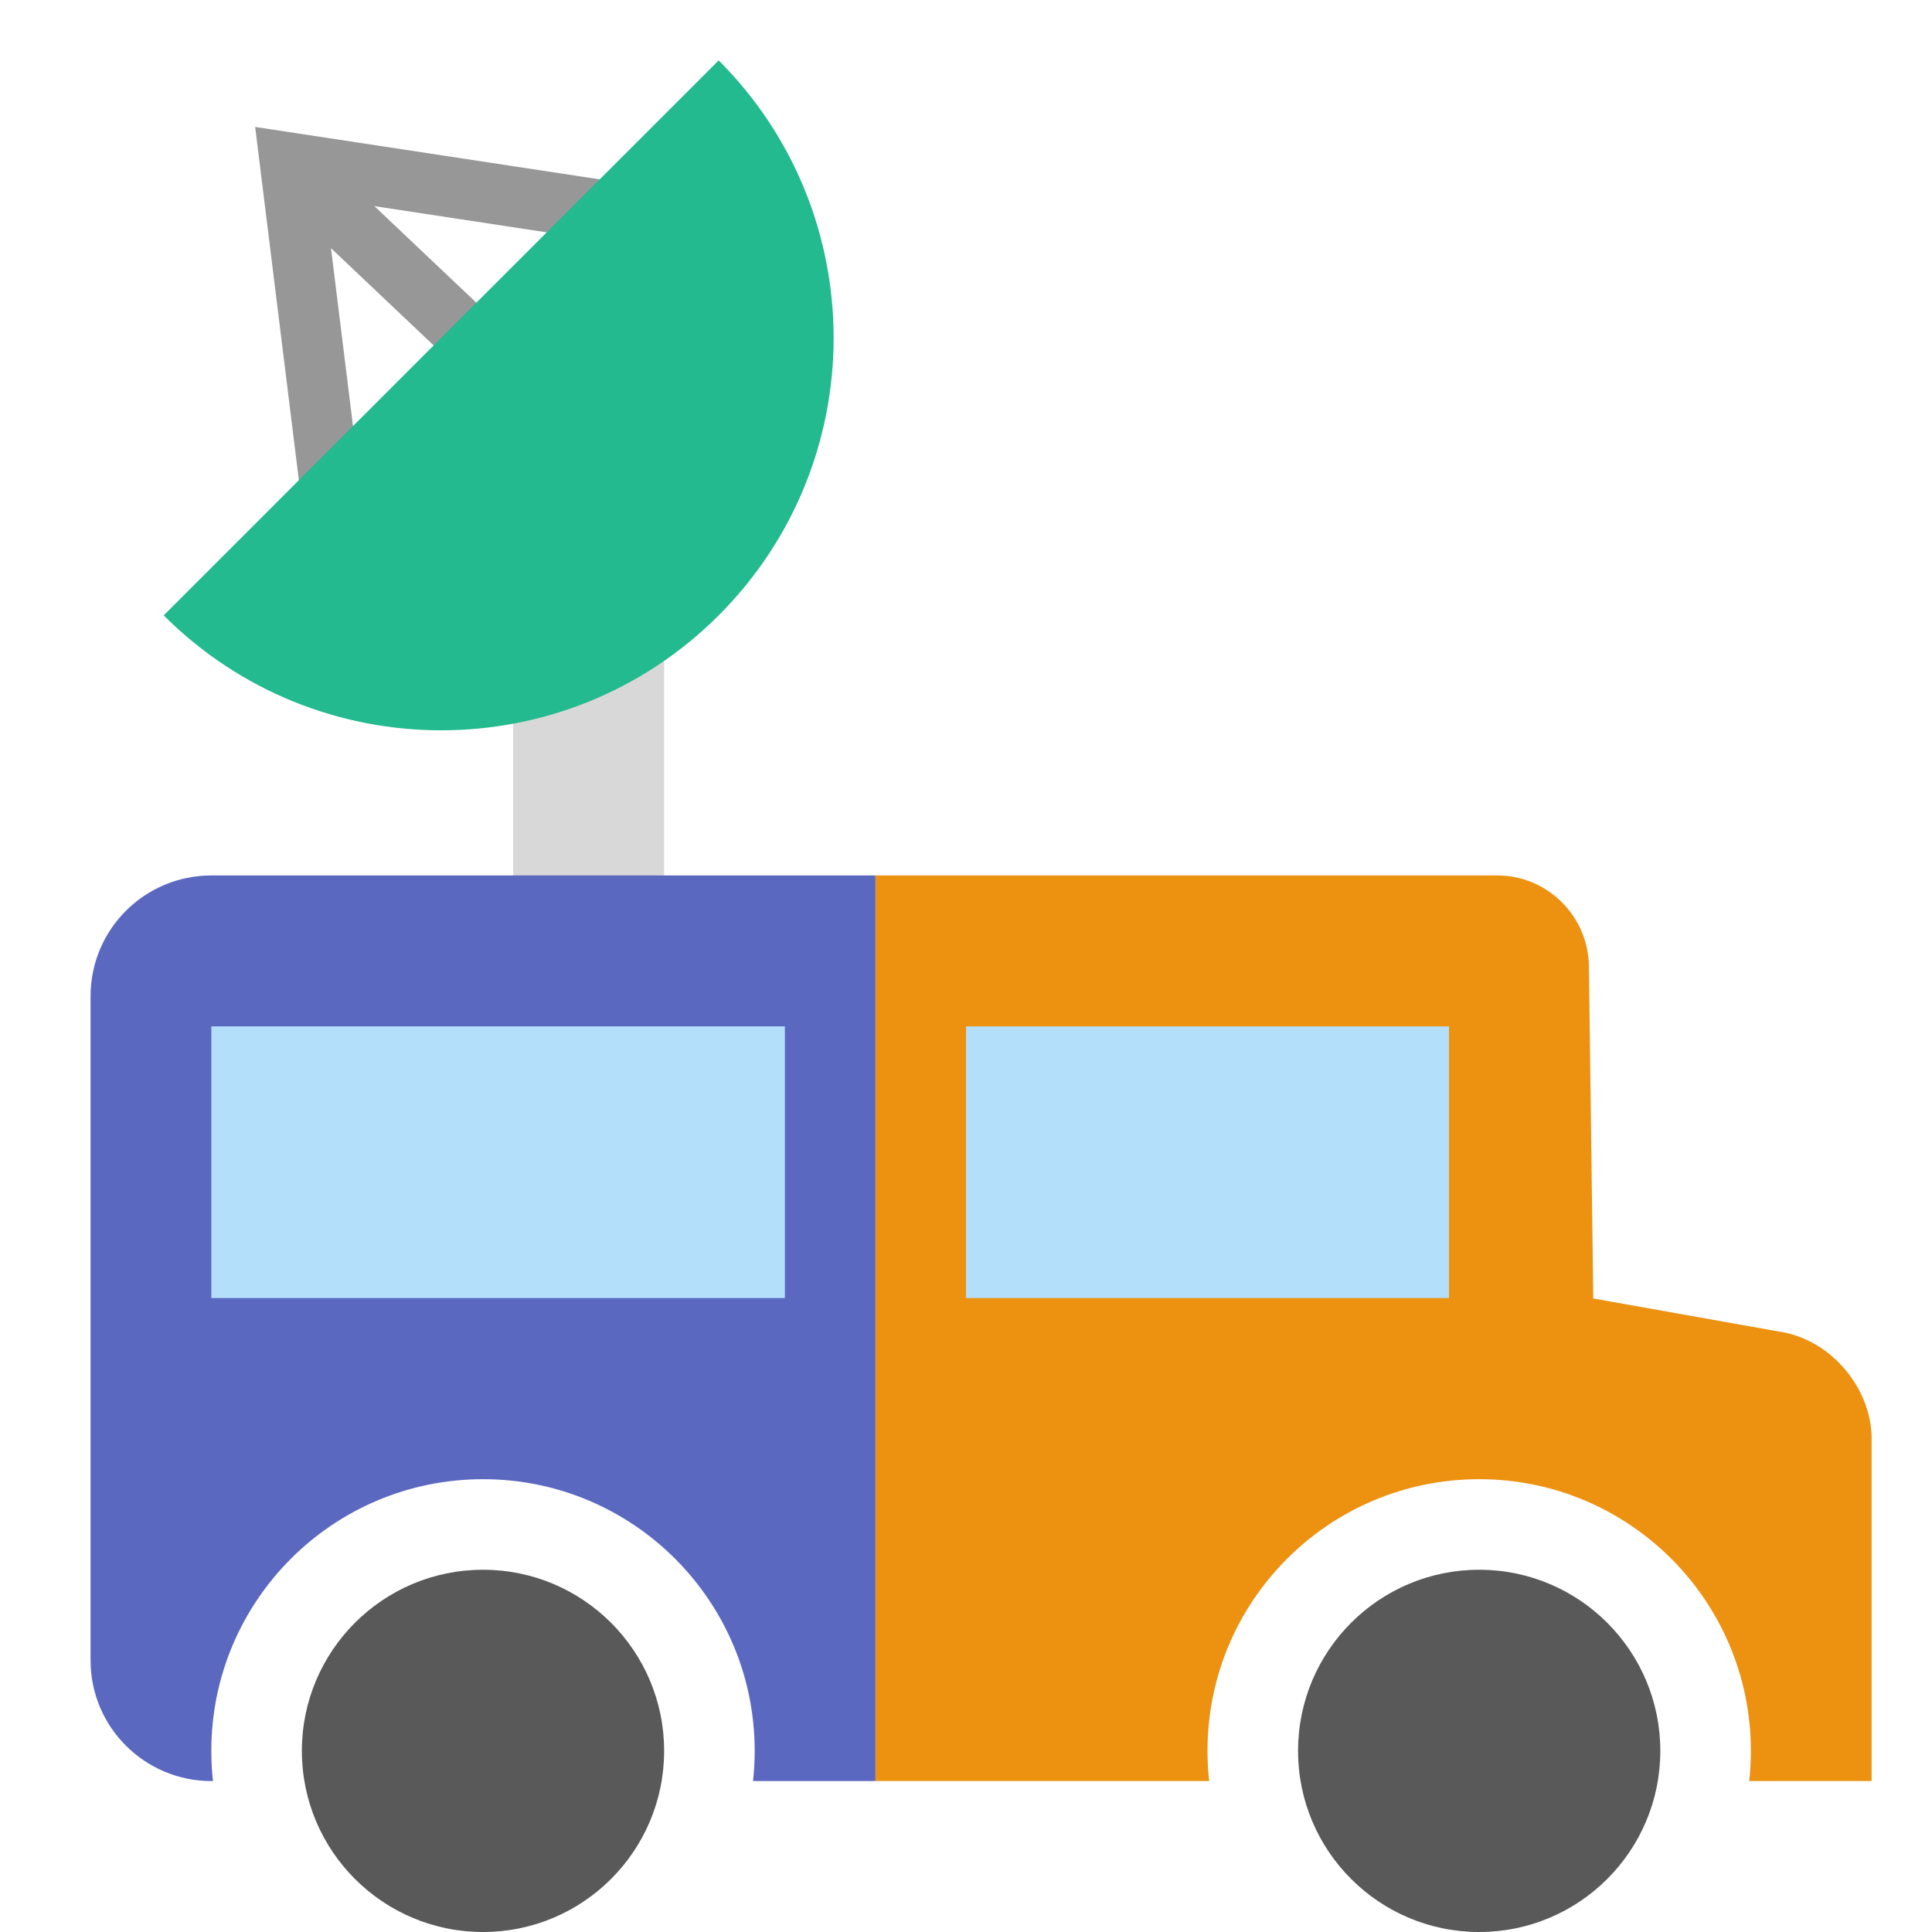
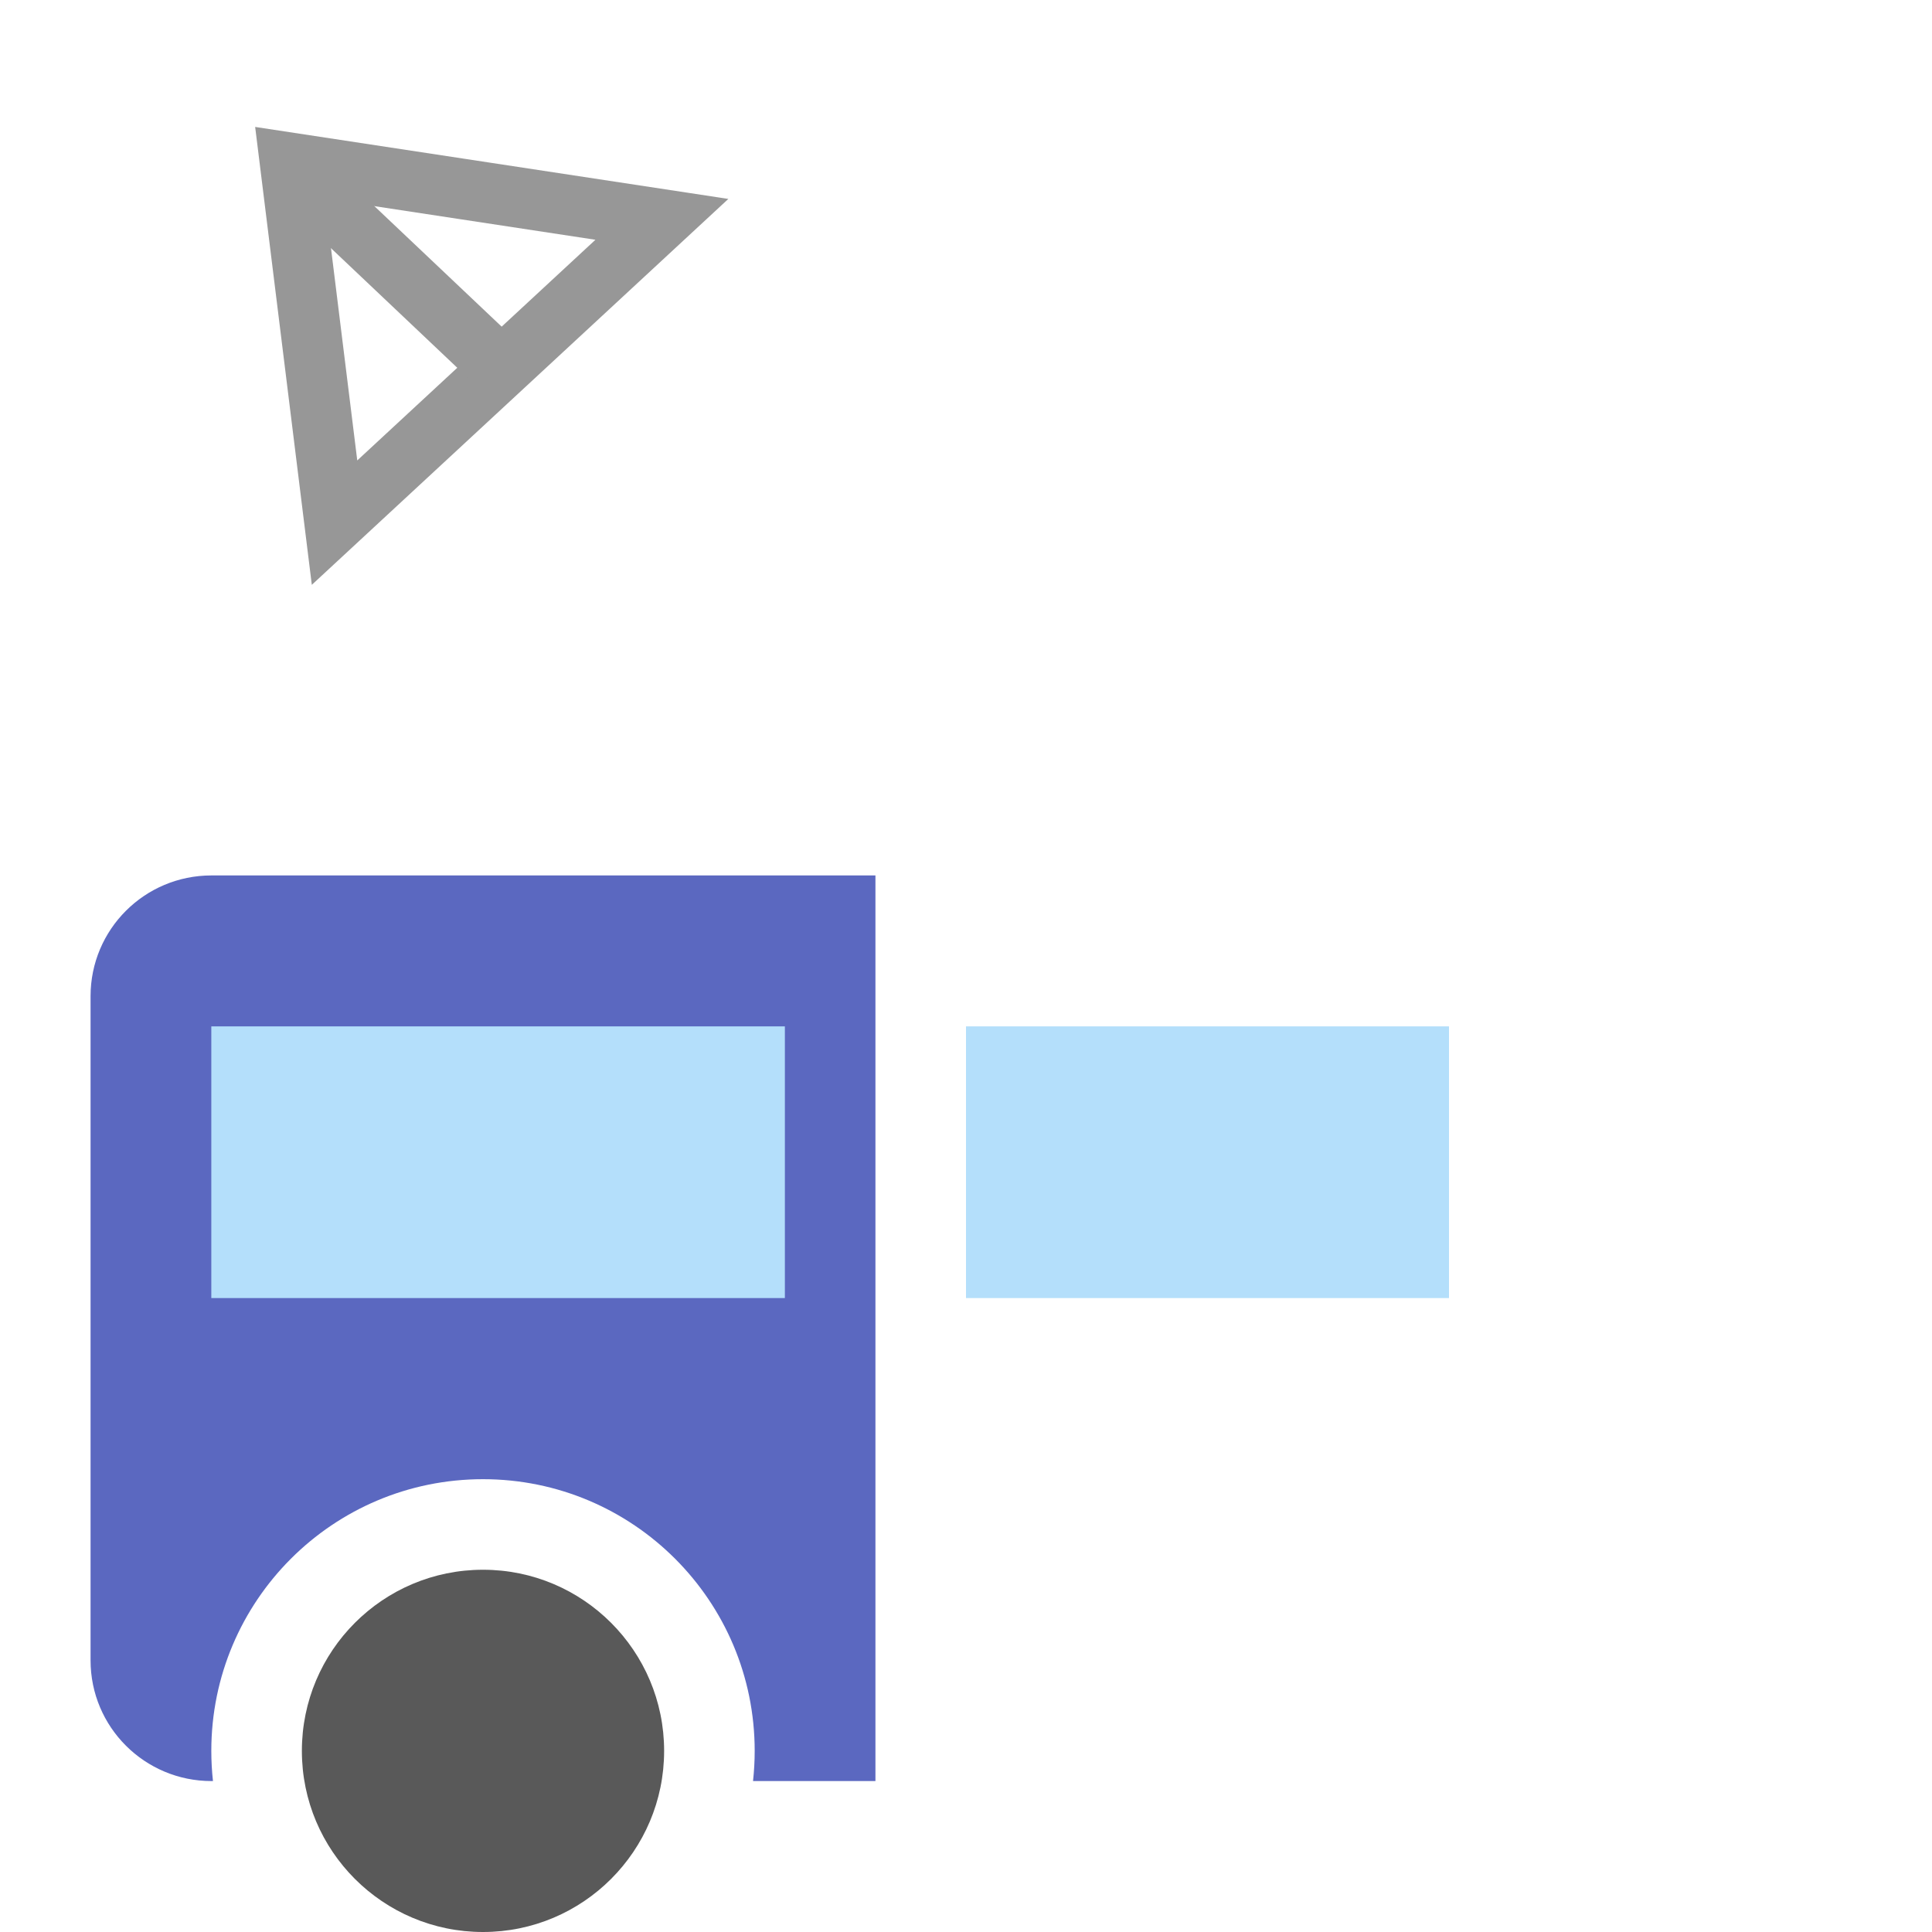
<svg xmlns="http://www.w3.org/2000/svg" width="64" height="64" viewBox="0 0 64 64">
  <g fill="none" fill-rule="evenodd">
-     <path fill="#ED9111" d="M57.945,59 L62,59 L62,47.662 C62,46.001 60.679,44.42 59.044,44.129 L52.779,43.014 L52.635,32.006 C52.613,30.346 51.26,29 49.595,29 L29,29 L29,59 L40.055,59 C40.019,58.672 40,58.338 40,58 C40,53.029 44.029,49 49,49 C53.971,49 58,53.029 58,58 C58,58.338 57.981,58.672 57.945,59 Z" />
-     <rect width="5" height="13" x="17" y="19" fill="#D8D8D8" />
    <rect width="16" height="9" x="32" y="34" fill="#B4DFFB" />
    <path fill="#5B68C0" d="M24.945,59 L29,59 L29,29 L7.006,29 C4.787,29 3,30.791 3,32.999 L3,55.001 C3,57.213 4.793,59 7.006,59 L7.055,59 C7.019,58.672 7,58.338 7,58 C7,53.029 11.029,49 16,49 C20.971,49 25,53.029 25,58 C25,58.338 24.981,58.672 24.945,59 Z" />
    <rect width="19" height="9" x="7" y="34" fill="#B4DFFB" />
    <circle cx="16" cy="58" r="6" fill="#595959" />
-     <circle cx="49" cy="58" r="6" fill="#595959" />
    <g transform="matrix(-1 0 0 1 33 2)">
      <polygon stroke="#979797" stroke-linecap="round" stroke-width="2" points="11.074 5.266 23.393 3.392 21.918 15.313" />
      <path stroke="#979797" stroke-linecap="round" stroke-width="2" d="M16.539,10.049 L23.346,3.604" />
-       <path fill="#22BA8E" d="M20.289,0.789 C13.109,0.789 7.289,6.609 7.289,13.789 C7.289,20.968 13.109,26.789 20.289,26.789 L20.289,0.789 Z" transform="rotate(-45 13.789 13.789)" />
    </g>
  </g>
</svg>